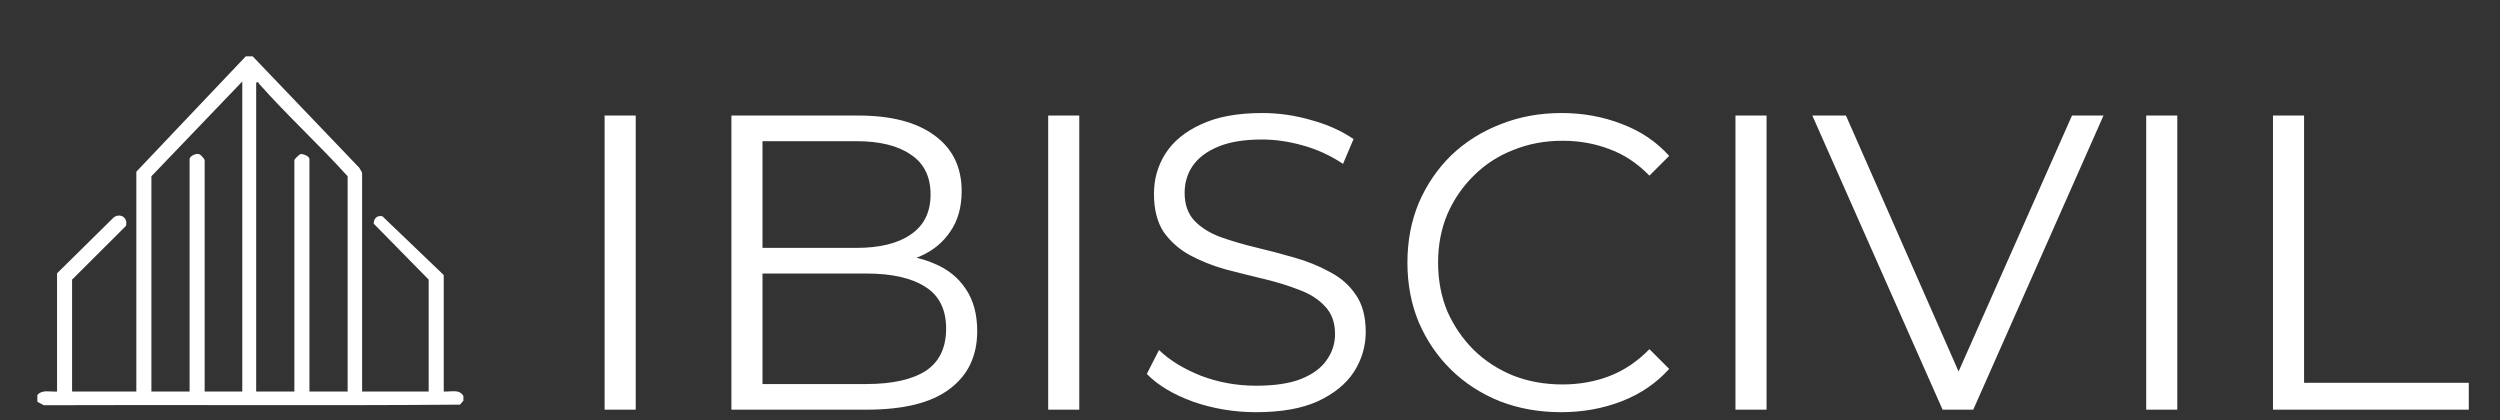
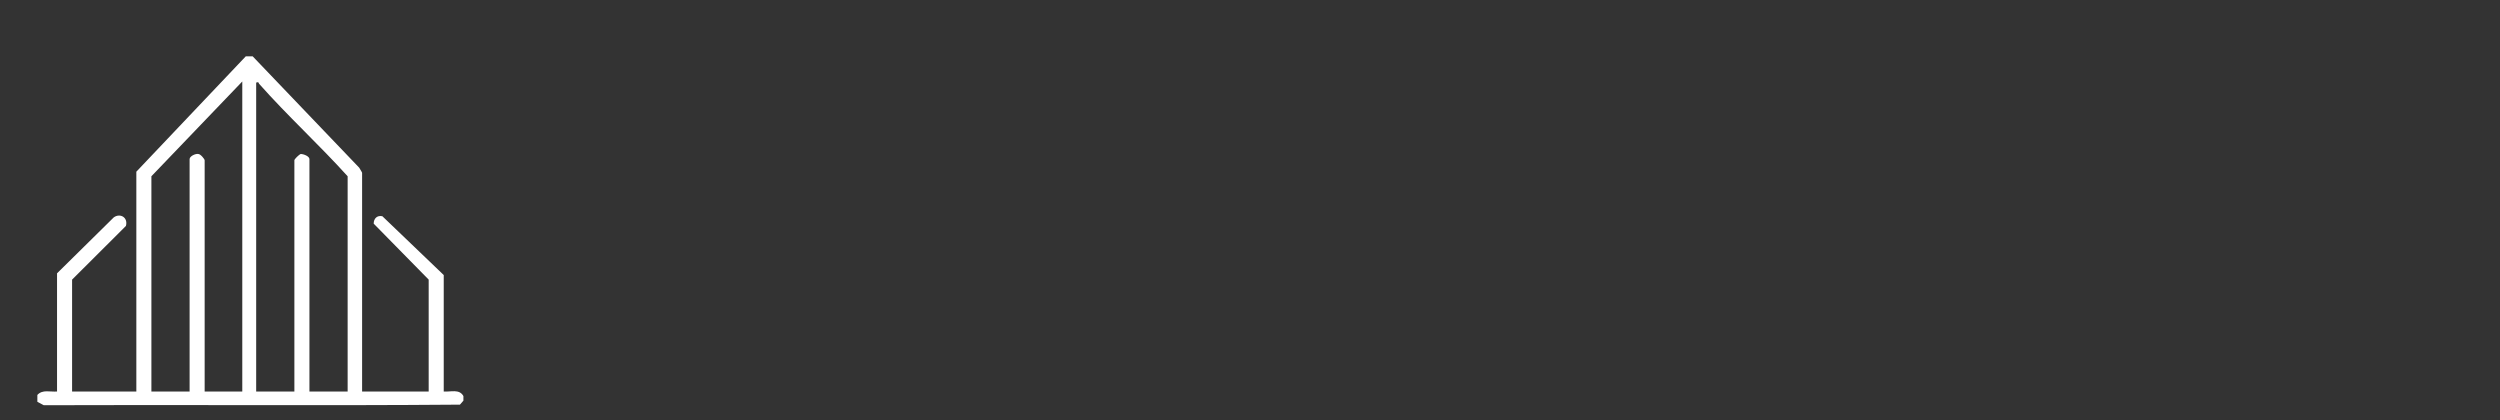
<svg xmlns="http://www.w3.org/2000/svg" width="238" height="40" viewBox="0 0 238 40" fill="none">
  <rect x="0" y="0" width="238" height="40" fill="#333333" stroke="none" />
  <path d="M24.057 5.365L34.197 15.965C34.252 16.073 34.472 16.399 34.472 16.454V37.272H40.81V26.619L35.575 21.292C35.575 20.802 35.905 20.476 36.401 20.585L42.243 26.184V37.272C42.904 37.327 43.731 37.001 44.117 37.707V38.142L43.786 38.522C30.56 38.631 17.334 38.522 4.163 38.577L3.557 38.251V37.598C4.053 37.055 4.769 37.327 5.43 37.272V26.02L10.831 20.694C11.437 20.259 12.209 20.694 11.988 21.509L6.863 26.619V37.272H12.98V16.345L23.396 5.365H24.057ZM23.065 37.272V7.757L14.413 16.78V37.272H18.05V15.149C18.05 14.877 18.601 14.606 18.877 14.66C19.097 14.66 19.483 15.149 19.483 15.258V37.272H23.12H23.065ZM24.388 7.866V37.272H28.025V15.258C28.025 15.149 28.466 14.714 28.631 14.66C28.907 14.66 29.458 14.877 29.458 15.149V37.272H33.095V16.78C30.395 13.79 27.363 11.018 24.663 7.974C24.608 7.92 24.663 7.757 24.388 7.866Z" fill="white" />
-   <path d="M57.56 39V11H60.52V39H57.56ZM69.63 39V11H81.71C84.83 11 87.244 11.627 88.95 12.88C90.684 14.133 91.55 15.907 91.55 18.2C91.55 19.72 91.19 21 90.47 22.04C89.777 23.08 88.817 23.867 87.59 24.4C86.39 24.933 85.07 25.2 83.63 25.2L84.31 24.24C86.097 24.24 87.63 24.52 88.91 25.08C90.217 25.613 91.23 26.427 91.95 27.52C92.67 28.587 93.03 29.92 93.03 31.52C93.03 33.893 92.15 35.733 90.39 37.04C88.657 38.347 86.03 39 82.51 39H69.63ZM72.59 36.56H82.47C84.924 36.56 86.804 36.147 88.11 35.32C89.417 34.467 90.07 33.12 90.07 31.28C90.07 29.467 89.417 28.147 88.11 27.32C86.804 26.467 84.924 26.04 82.47 26.04H72.27V23.6H81.51C83.75 23.6 85.484 23.173 86.71 22.32C87.964 21.467 88.59 20.2 88.59 18.52C88.59 16.813 87.964 15.547 86.71 14.72C85.484 13.867 83.75 13.44 81.51 13.44H72.59V36.56ZM99.787 39V11H102.747V39H99.787ZM119.577 39.24C117.497 39.24 115.497 38.907 113.577 38.24C111.684 37.547 110.217 36.667 109.177 35.6L110.337 33.32C111.324 34.28 112.644 35.093 114.297 35.76C115.977 36.4 117.737 36.72 119.577 36.72C121.337 36.72 122.764 36.507 123.857 36.08C124.977 35.627 125.79 35.027 126.297 34.28C126.83 33.533 127.097 32.707 127.097 31.8C127.097 30.707 126.777 29.827 126.137 29.16C125.524 28.493 124.71 27.973 123.697 27.6C122.684 27.2 121.564 26.853 120.337 26.56C119.11 26.267 117.884 25.96 116.657 25.64C115.43 25.293 114.297 24.84 113.257 24.28C112.244 23.72 111.417 22.987 110.777 22.08C110.164 21.147 109.857 19.933 109.857 18.44C109.857 17.053 110.217 15.787 110.937 14.64C111.684 13.467 112.817 12.533 114.337 11.84C115.857 11.12 117.804 10.76 120.177 10.76C121.75 10.76 123.31 10.987 124.857 11.44C126.404 11.867 127.737 12.467 128.857 13.24L127.857 15.6C126.657 14.8 125.377 14.213 124.017 13.84C122.684 13.467 121.39 13.28 120.137 13.28C118.457 13.28 117.07 13.507 115.977 13.96C114.884 14.413 114.07 15.027 113.537 15.8C113.03 16.547 112.777 17.4 112.777 18.36C112.777 19.453 113.084 20.333 113.697 21C114.337 21.667 115.164 22.187 116.177 22.56C117.217 22.933 118.35 23.267 119.577 23.56C120.804 23.853 122.017 24.173 123.217 24.52C124.444 24.867 125.564 25.32 126.577 25.88C127.617 26.413 128.444 27.133 129.057 28.04C129.697 28.947 130.017 30.133 130.017 31.6C130.017 32.96 129.644 34.227 128.897 35.4C128.15 36.547 127.004 37.48 125.457 38.2C123.937 38.893 121.977 39.24 119.577 39.24ZM148.626 39.24C146.52 39.24 144.573 38.893 142.786 38.2C141 37.48 139.453 36.48 138.146 35.2C136.84 33.92 135.813 32.413 135.066 30.68C134.346 28.947 133.986 27.053 133.986 25C133.986 22.947 134.346 21.053 135.066 19.32C135.813 17.587 136.84 16.08 138.146 14.8C139.48 13.52 141.04 12.533 142.826 11.84C144.613 11.12 146.56 10.76 148.666 10.76C150.693 10.76 152.6 11.107 154.386 11.8C156.173 12.467 157.68 13.48 158.906 14.84L157.026 16.72C155.88 15.547 154.613 14.707 153.226 14.2C151.84 13.667 150.346 13.4 148.746 13.4C147.066 13.4 145.506 13.693 144.066 14.28C142.626 14.84 141.373 15.653 140.306 16.72C139.24 17.76 138.4 18.987 137.786 20.4C137.2 21.787 136.906 23.32 136.906 25C136.906 26.68 137.2 28.227 137.786 29.64C138.4 31.027 139.24 32.253 140.306 33.32C141.373 34.36 142.626 35.173 144.066 35.76C145.506 36.32 147.066 36.6 148.746 36.6C150.346 36.6 151.84 36.333 153.226 35.8C154.613 35.267 155.88 34.413 157.026 33.24L158.906 35.12C157.68 36.48 156.173 37.507 154.386 38.2C152.6 38.893 150.68 39.24 148.626 39.24ZM165.216 39V11H168.176V39H165.216ZM184.934 39L172.534 11H175.734L187.334 37.36H185.574L197.254 11H200.254L187.854 39H184.934ZM204.318 39V11H207.278V39H204.318ZM216.388 39V11H219.348V36.44H235.028V39H216.388Z" fill="white" />
</svg>